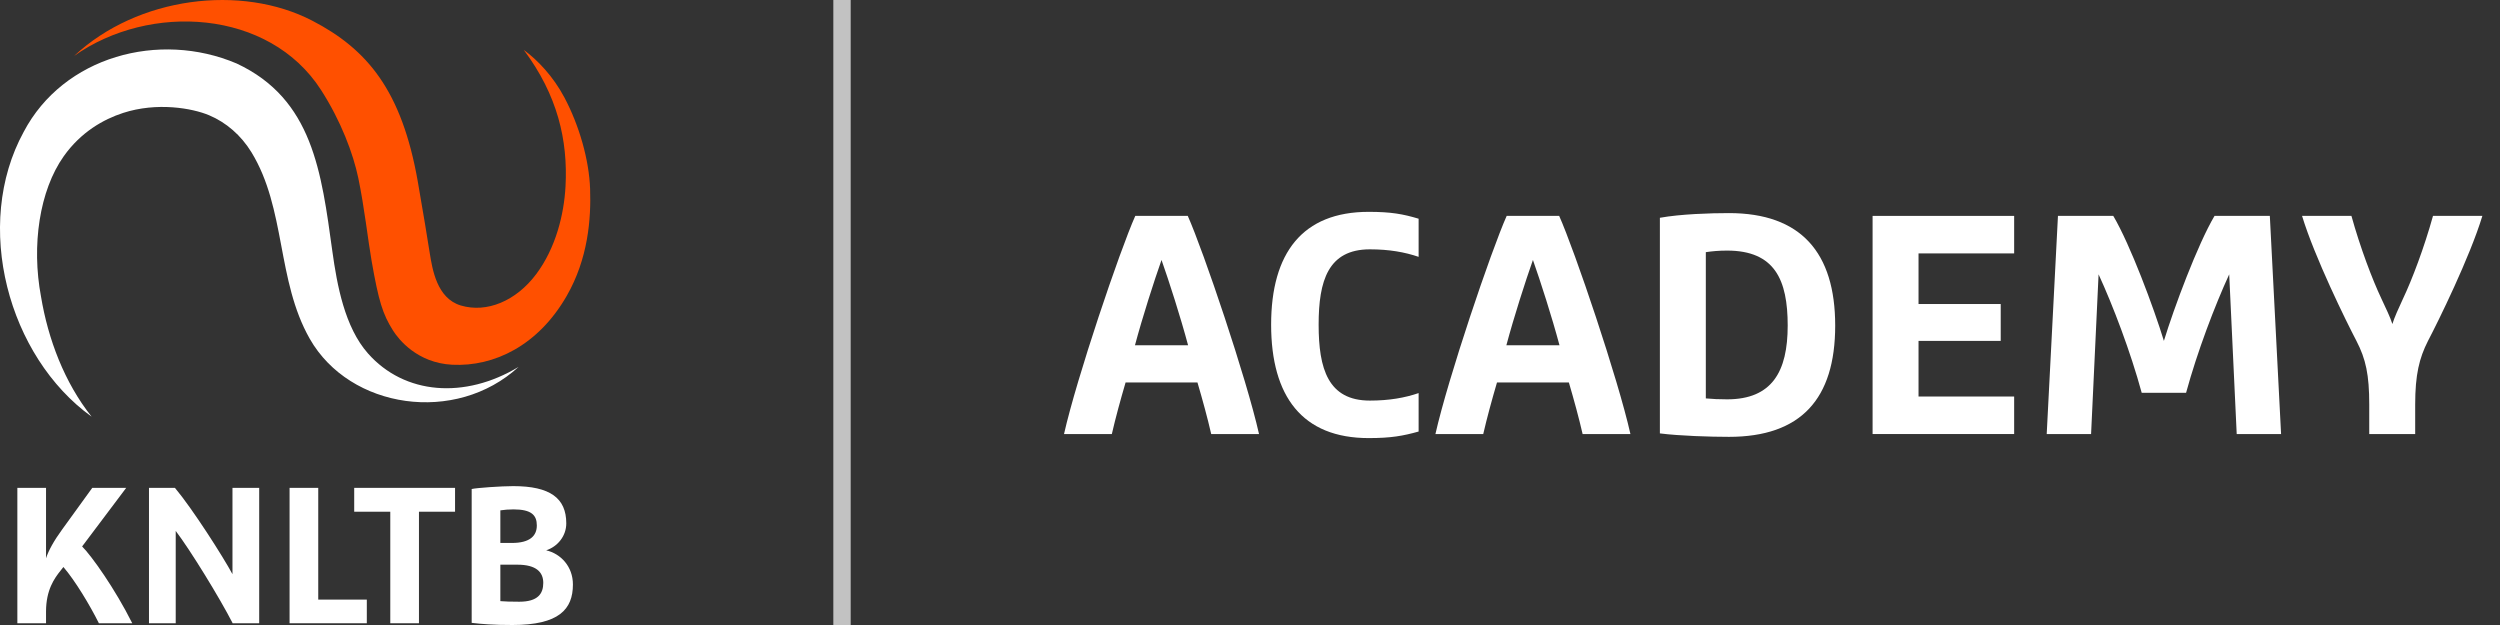
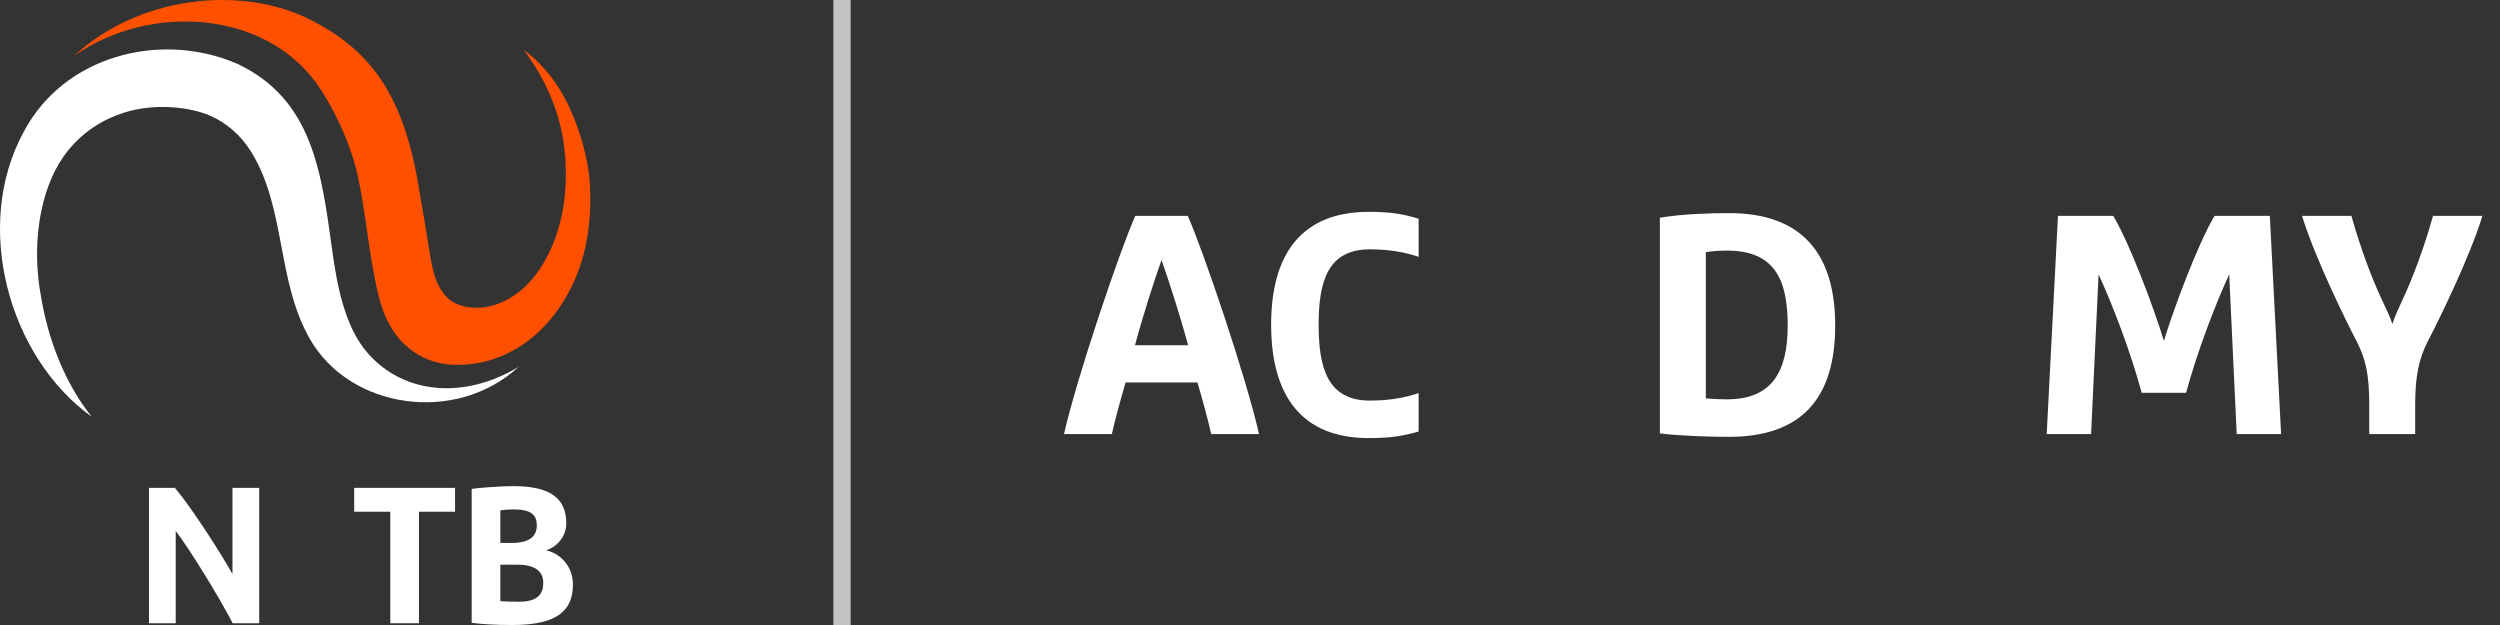
<svg xmlns="http://www.w3.org/2000/svg" width="192" height="48" viewBox="0 0 192 48" fill="none">
  <rect x="0" y="0" width="192" height="48" fill="#333333" stroke="none" />
  <path fill-rule="evenodd" clip-rule="evenodd" d="M45.32 14.51C45.242 12.275 44.488 9.639 43.347 7.489C42.485 5.863 41.288 4.61 40.223 3.83C42.817 7.303 43.624 10.761 43.432 14.317C43.316 16.454 42.694 19.034 41.175 21.061C39.633 23.116 37.383 24.057 35.389 23.461C33.55 22.912 33.205 20.678 33.001 19.415C32.74 17.802 32.585 16.799 32.091 13.969C30.857 6.911 28.175 3.769 23.992 1.594C18.532 -1.244 10.57 -0.261 5.69 4.298C11.493 0.191 20.669 0.713 24.65 6.902C26.193 9.301 27.125 11.798 27.516 13.67C27.984 15.91 28.265 18.466 28.532 19.997C29.083 23.147 29.387 24.114 30.179 25.376C30.611 26.065 32.043 27.875 34.731 28.012C37.948 28.174 41.335 26.537 43.525 22.722C45.165 19.866 45.401 16.827 45.32 14.51Z" fill="#FF5000" />
  <path fill-rule="evenodd" clip-rule="evenodd" d="M28.259 27.142C26.474 25.123 25.886 21.904 25.524 19.294C24.683 13.227 24.029 7.616 18.179 4.878C12.214 2.341 4.869 4.338 1.822 10.124C-2.105 17.298 0.627 27.388 7.036 32C4.946 29.375 3.692 26.042 3.149 22.775C2.412 18.849 3.027 14.631 4.9 11.993C6.218 10.139 7.946 9.163 9.455 8.673C12.058 7.827 14.767 8.308 16.059 8.851C17.374 9.403 18.513 10.392 19.31 11.691C21.969 16.037 21.238 21.534 23.788 26.015C26.869 31.427 35.005 32.613 39.827 28.177C35.695 30.668 31.069 30.319 28.259 27.142Z" fill="white" />
-   <path d="M1.333 47.866H3.535V46.972C3.535 45.304 4.18 44.41 4.659 43.814L4.869 43.546C5.768 44.589 6.906 46.481 7.595 47.866H10.157C8.824 45.199 7.026 42.682 6.307 41.967L9.692 37.468H7.086L4.779 40.656C4.135 41.535 3.715 42.309 3.535 42.875V37.468H1.333V47.866Z" fill="white" />
  <path d="M11.442 47.866H13.495V40.775C14.588 42.205 16.88 45.929 17.869 47.866H19.906V37.468H17.854V44.097C17.15 42.786 14.798 39.091 13.435 37.468H11.442V47.866Z" fill="white" />
-   <path d="M22.239 47.866H28.171V46.049H24.441V37.468H22.239V47.866Z" fill="white" />
  <path d="M29.974 47.866H32.176V39.3H34.948V37.468H27.203V39.3H29.974V47.866Z" fill="white" />
  <path d="M39.356 48C42.936 48 44 46.793 44 44.887C44 43.501 43.056 42.518 41.947 42.265C42.816 41.981 43.49 41.177 43.49 40.194C43.49 38.257 42.247 37.334 39.416 37.334C38.517 37.334 36.584 37.468 36.225 37.557V47.836C37.004 47.926 37.858 48 39.356 48ZM39.73 43.367C41.213 43.367 41.723 43.963 41.723 44.767C41.723 45.587 41.318 46.212 39.88 46.212C39.251 46.212 38.757 46.197 38.427 46.168V43.367H39.73ZM39.431 39.121C40.824 39.121 41.228 39.568 41.228 40.358C41.228 41.147 40.704 41.699 39.311 41.699H38.427V39.196C38.742 39.151 39.041 39.121 39.431 39.121Z" fill="white" />
  <path opacity="0.7" d="M64 0H65.333V48H64V0Z" fill="white" />
  <path d="M87.189 16.581H91.221C92.421 19.27 95.733 29.061 96.693 33.334H93.021C92.733 32.086 92.373 30.765 91.965 29.373H86.445C86.037 30.765 85.677 32.086 85.389 33.334H81.717C82.677 29.061 85.989 19.27 87.189 16.581ZM89.205 19.965C88.629 21.598 87.741 24.358 87.165 26.517H91.245C90.669 24.358 89.781 21.598 89.205 19.965Z" fill="white" />
  <path d="M108.95 30.189V33.142C107.75 33.477 106.839 33.645 105.111 33.645C100.023 33.645 97.623 30.453 97.623 24.933C97.623 19.438 100.023 16.27 105.111 16.27C106.839 16.27 107.75 16.438 108.95 16.797V19.726C107.895 19.366 106.694 19.149 105.207 19.149C101.991 19.149 101.271 21.573 101.271 24.933C101.271 28.317 101.991 30.765 105.207 30.765C106.694 30.765 107.895 30.549 108.95 30.189Z" fill="white" />
-   <path d="M115.713 16.581H119.745C120.945 19.27 124.257 29.061 125.217 33.334H121.545C121.257 32.086 120.897 30.765 120.489 29.373H114.969C114.561 30.765 114.201 32.086 113.913 33.334H110.241C111.201 29.061 114.513 19.27 115.713 16.581ZM117.729 19.965C117.153 21.598 116.265 24.358 115.689 26.517H119.769C119.193 24.358 118.305 21.598 117.729 19.965Z" fill="white" />
  <path d="M127.479 33.285V16.726C129.063 16.438 131.367 16.366 132.783 16.366C138.303 16.366 140.943 19.39 140.943 25.006C140.943 30.645 138.303 33.55 132.783 33.55C131.367 33.55 128.991 33.477 127.479 33.285ZM131.007 19.366V30.598C131.535 30.645 132.015 30.669 132.639 30.669C136.095 30.669 137.295 28.534 137.295 25.006C137.295 21.502 136.311 19.245 132.639 19.245C132.015 19.245 131.487 19.294 131.007 19.366Z" fill="white" />
-   <path d="M143.815 33.334V16.581H154.687V19.462H147.343V23.349H153.655V26.181H147.343V30.453H154.687V33.334H143.815Z" fill="white" />
  <path d="M174.323 16.581L175.187 33.334H171.779L171.203 21.07C170.099 23.47 168.755 26.997 167.891 30.166H164.483C163.619 26.997 162.275 23.47 161.171 21.07L160.595 33.334H157.187L158.051 16.581H162.299C163.595 18.765 165.419 23.662 166.187 26.181C166.955 23.662 168.779 18.765 170.075 16.581H174.323Z" fill="white" />
  <path d="M181.958 33.334V31.078C181.958 28.773 181.694 27.573 180.974 26.181C180.206 24.718 177.758 19.75 176.798 16.581H180.59C181.262 19.006 182.198 21.477 182.894 22.942C183.23 23.662 183.59 24.405 183.734 24.886C183.878 24.405 184.214 23.662 184.55 22.942C185.246 21.477 186.182 19.006 186.854 16.581H190.646C189.686 19.75 187.238 24.718 186.47 26.181C185.798 27.502 185.486 28.773 185.486 31.078V33.334H181.958Z" fill="white" />
</svg>